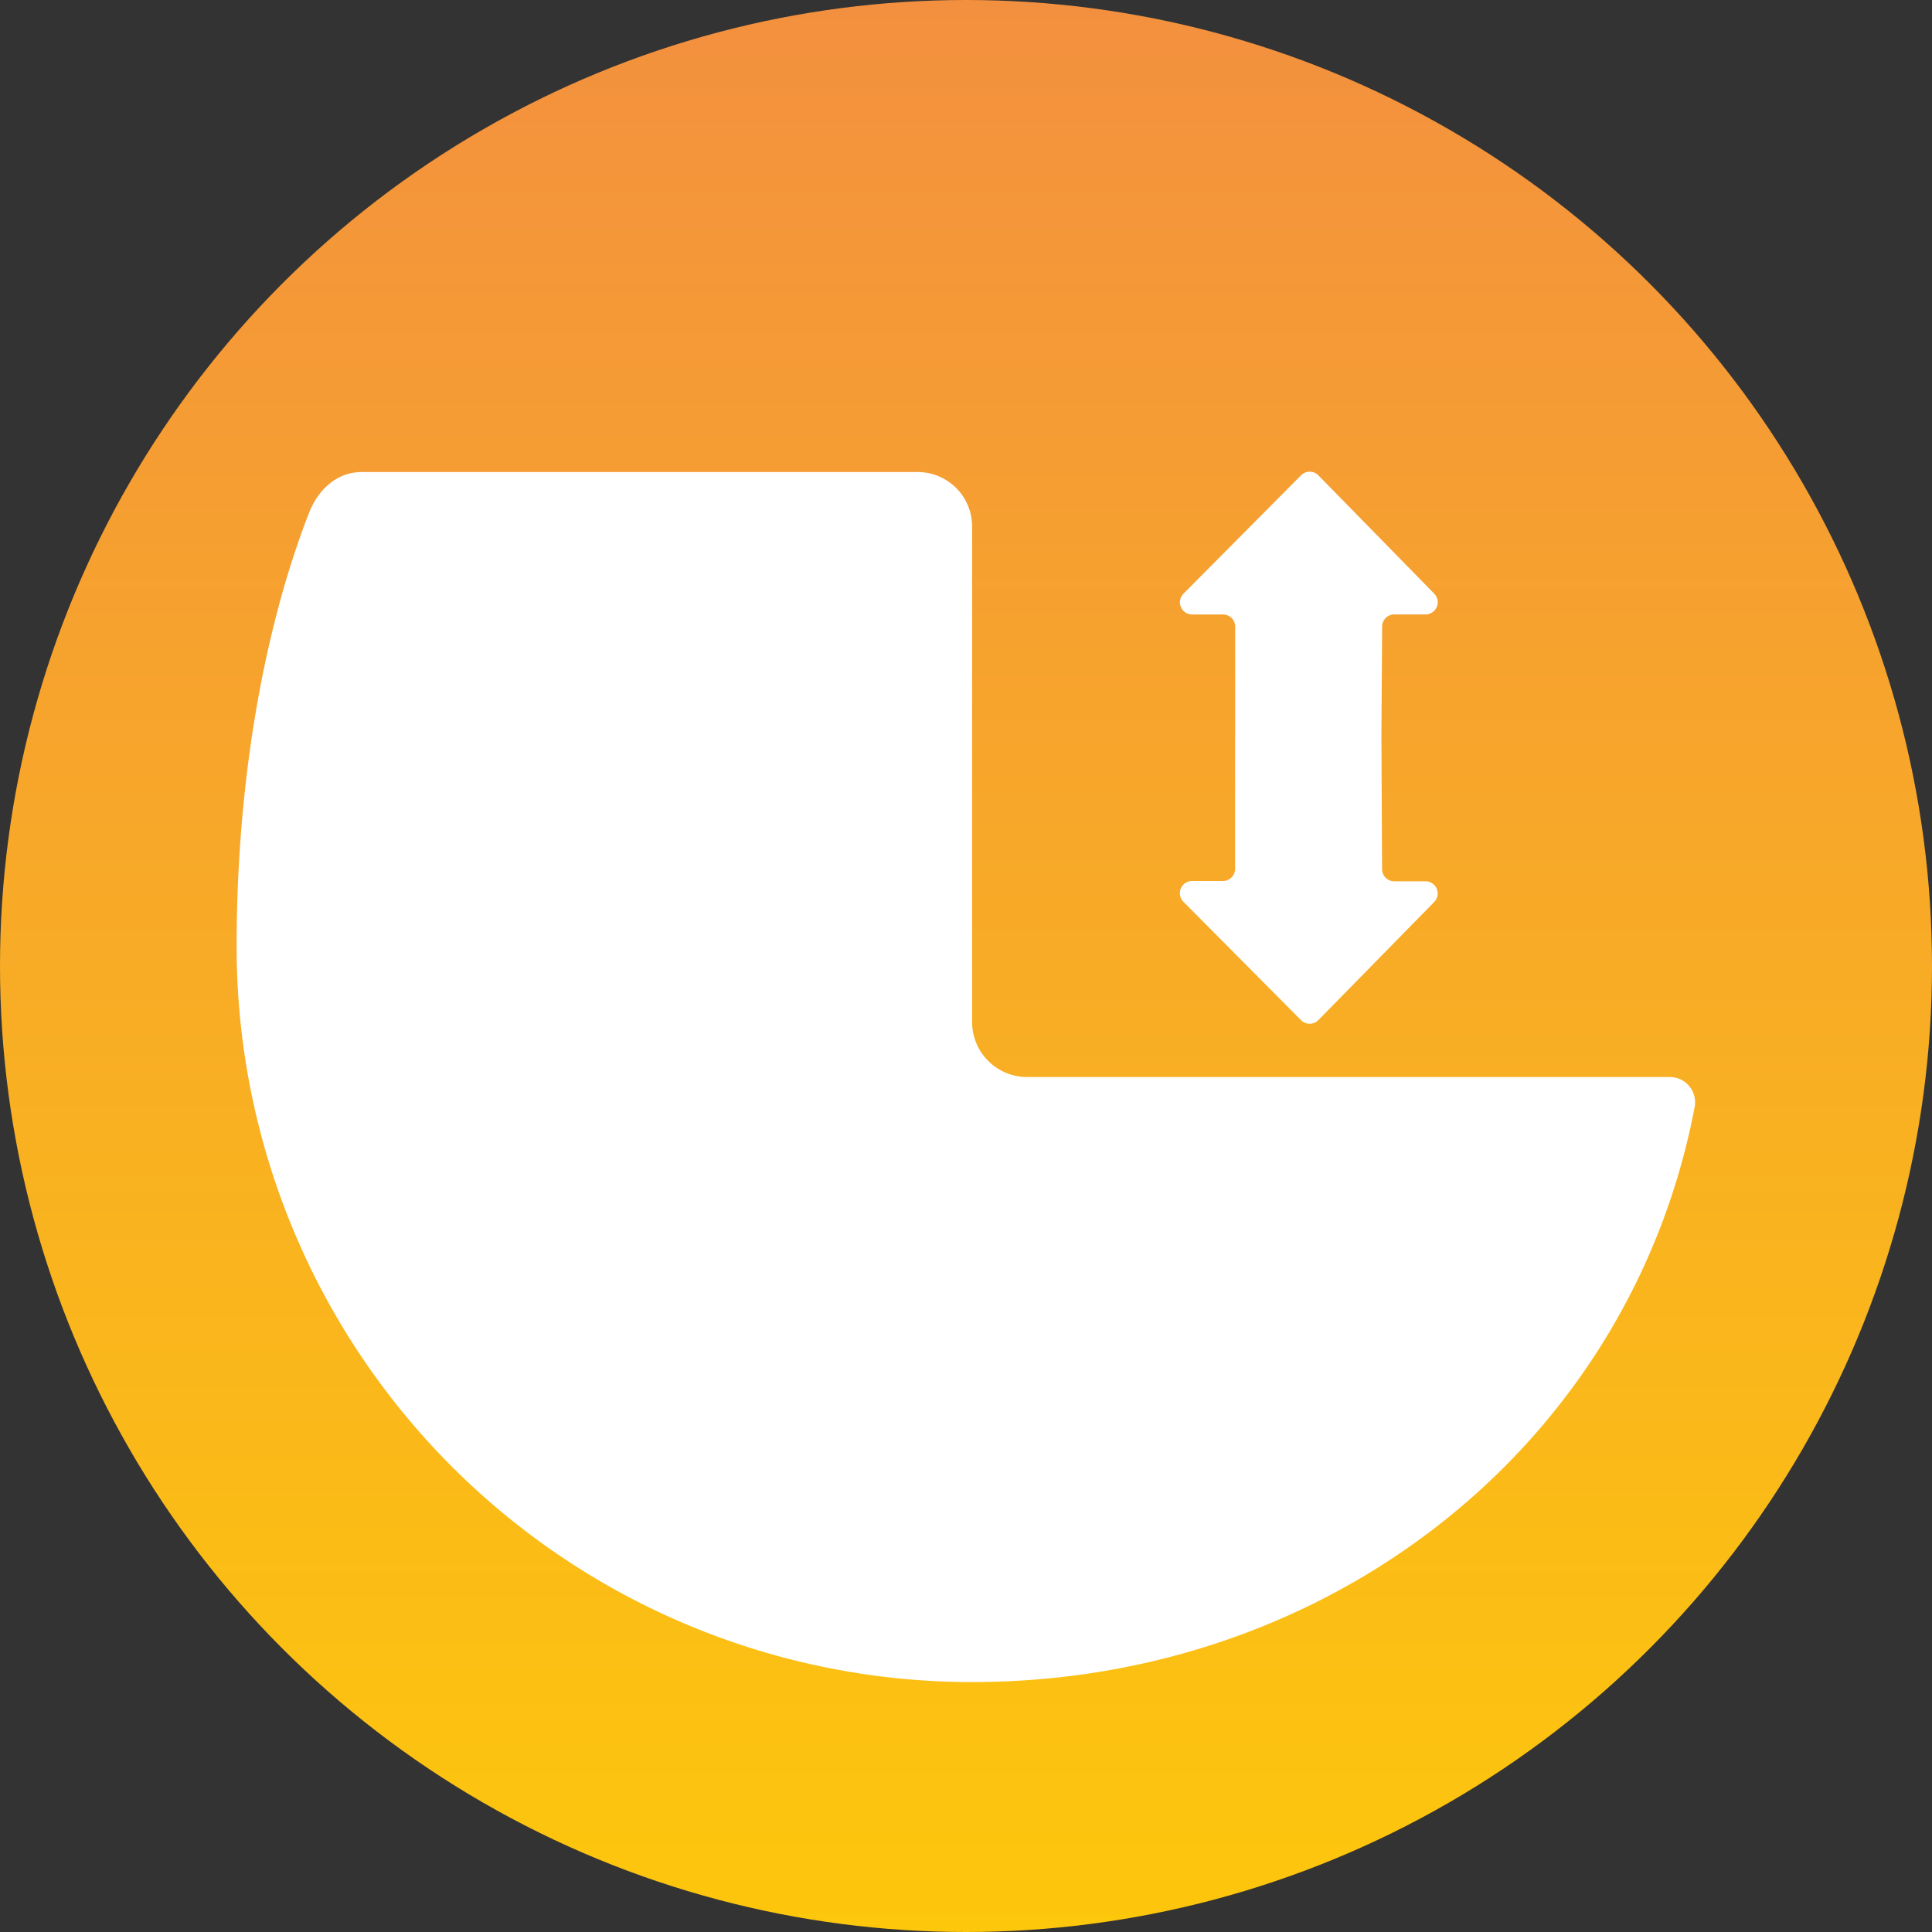
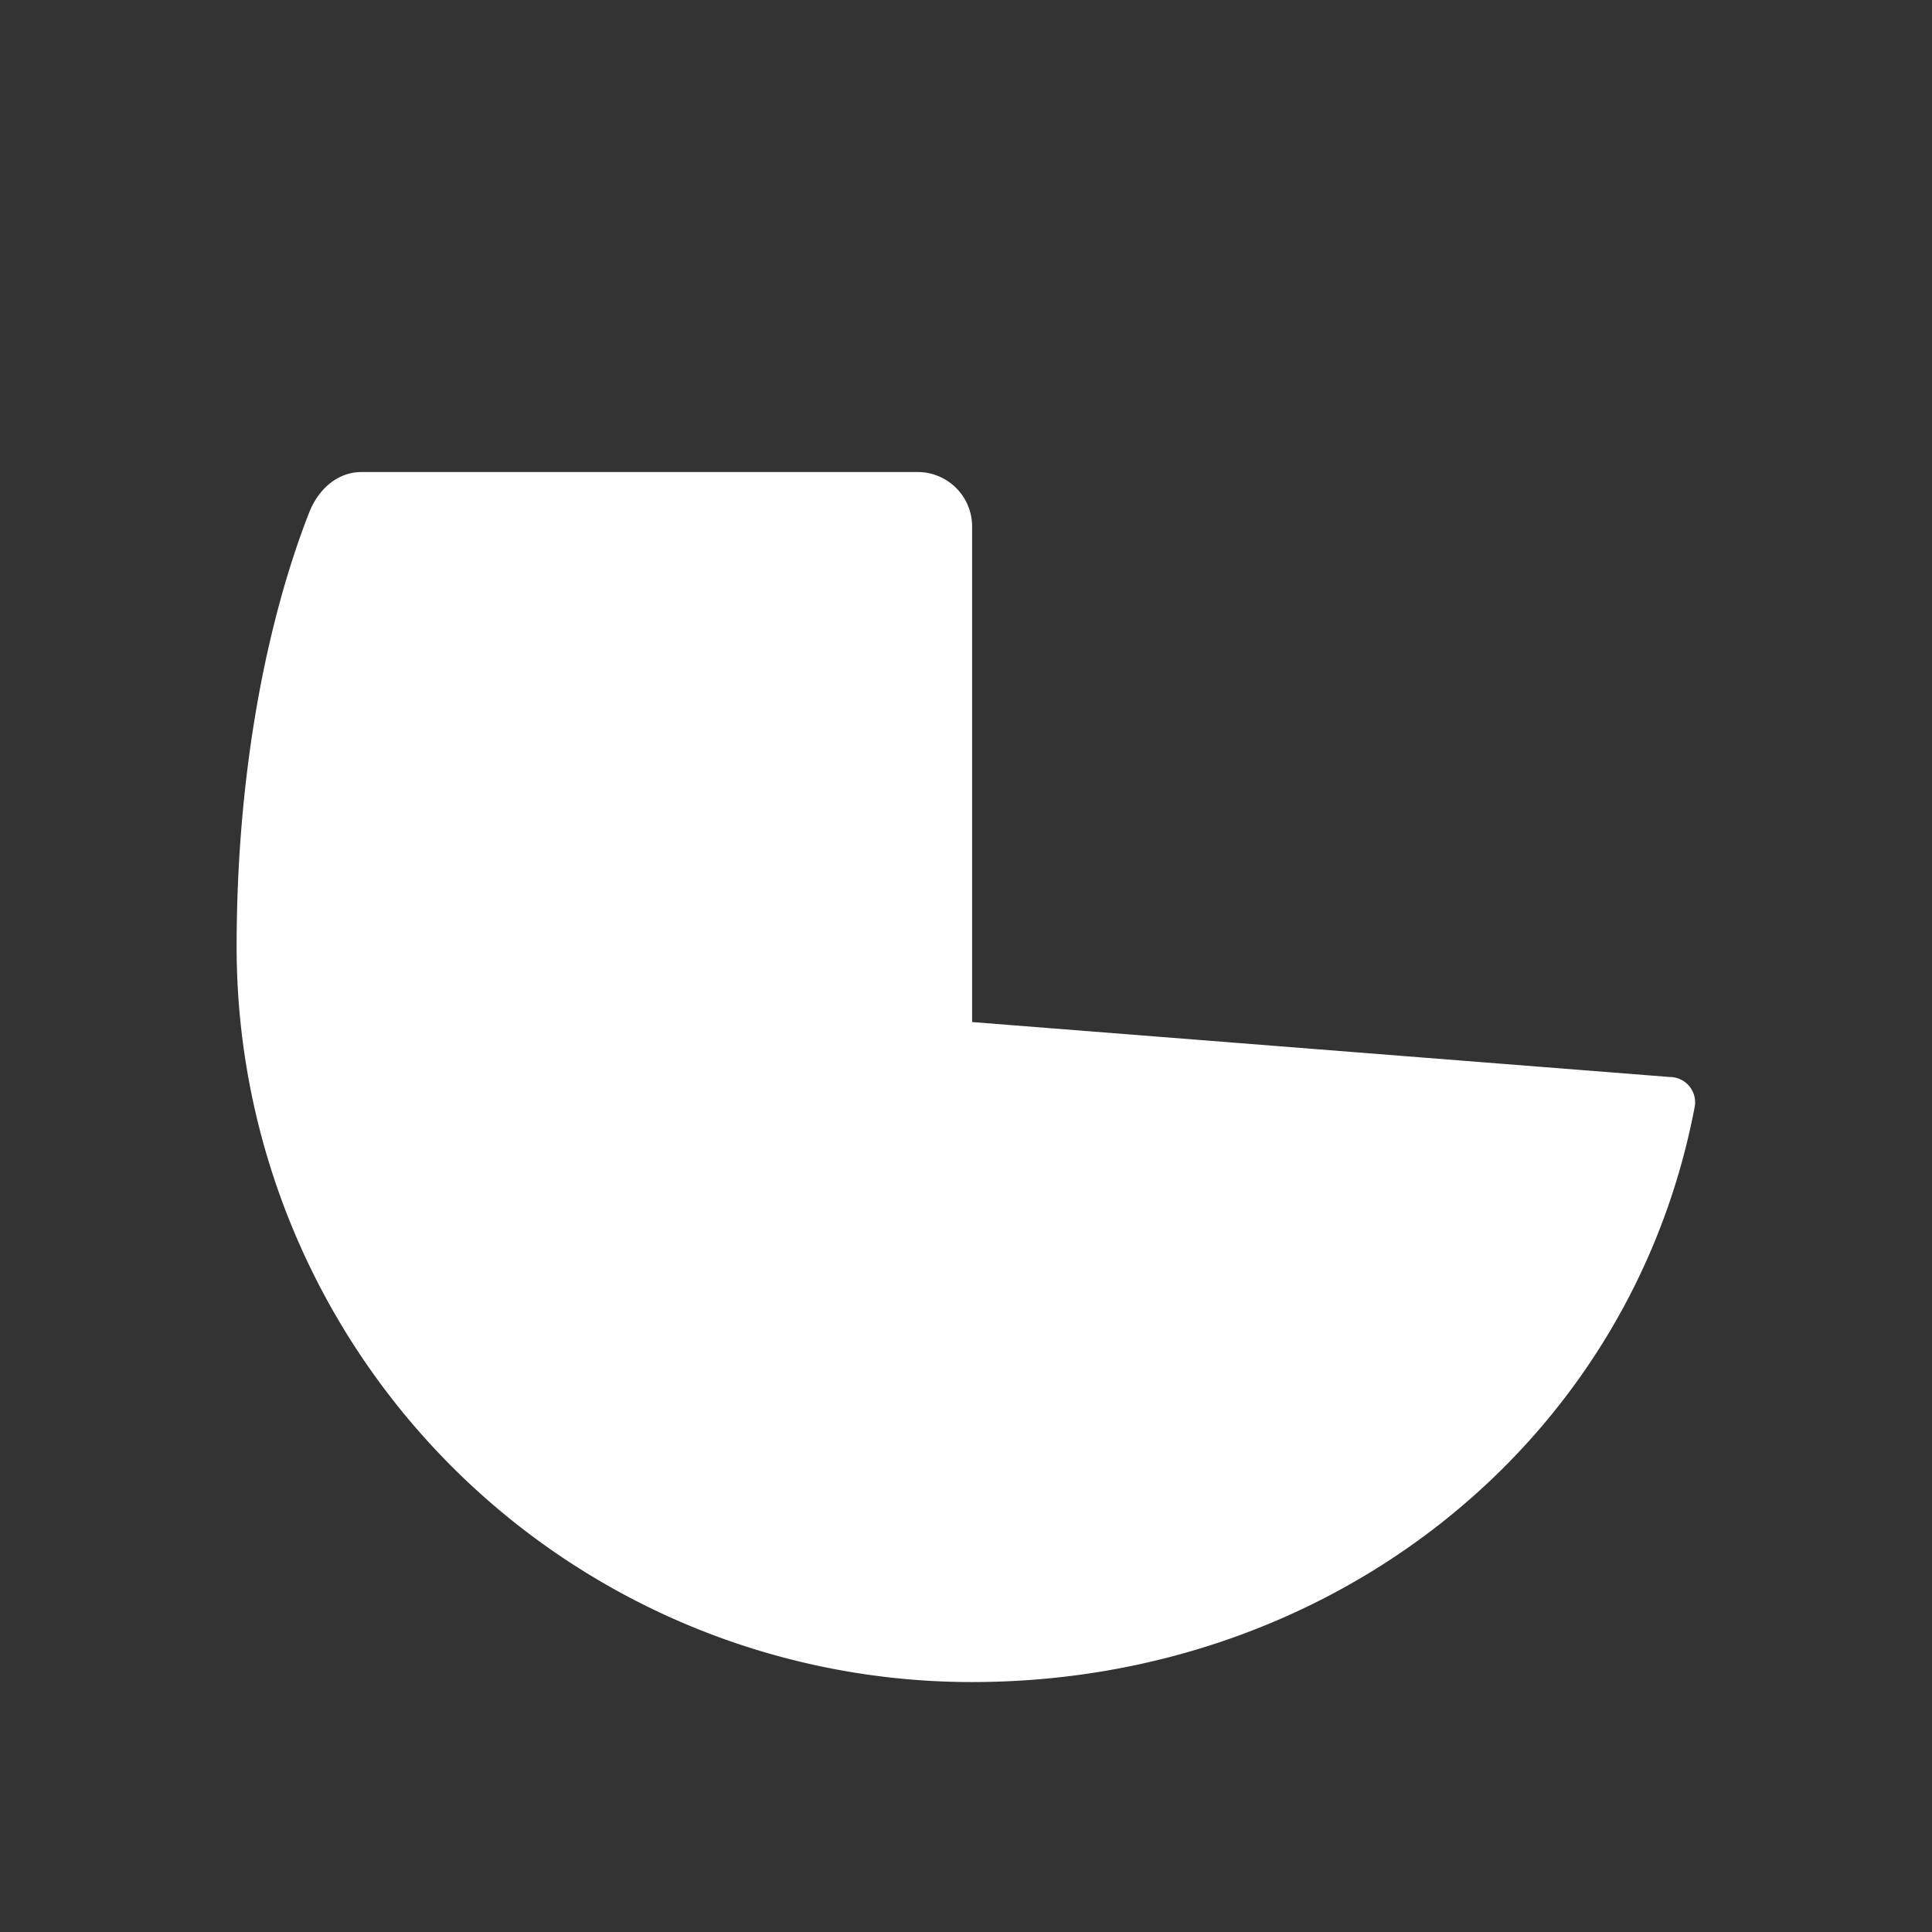
<svg xmlns="http://www.w3.org/2000/svg" viewBox="0 0 391.9 391.9">
  <rect x="0" y="0" width="391.9" height="391.9" fill="#333333" stroke="none" />
  <defs>
    <style>.cls-1{fill:url(#Dégradé_orange_info_debits);}.cls-2{fill:#fff;}</style>
    <linearGradient id="Dégradé_orange_info_debits" x1="195.95" y1="391.9" x2="195.95" gradientUnits="userSpaceOnUse">
      <stop offset="0" stop-color="#fdc70c" />
      <stop offset="1" stop-color="#f3903f" />
    </linearGradient>
  </defs>
  <title>Eclusees orange v1_1</title>
  <g id="Calque_2" data-name="Calque 2">
    <g id="Eclusees_orange" data-name="Eclusees orange">
      <g id="Plein">
-         <circle class="cls-1" cx="195.95" cy="195.95" r="195.95" />
-         <path class="cls-2" d="M250.55,148.63V127.12a2.48,2.48,0,0,0-2.47-2.48h-6.26a2.47,2.47,0,0,1-1.75-4.22l23.84-24a2.47,2.47,0,0,1,3.52,0l23.49,24a2.47,2.47,0,0,1-1.77,4.21h-6.32a2.48,2.48,0,0,0-2.47,2.47l-.14,21.66v1.54l.13,26a2.47,2.47,0,0,0,2.47,2.47h6.32a2.47,2.47,0,0,1,1.77,4.21l-23.49,23.95a2.47,2.47,0,0,1-3.52,0l-23.84-24a2.47,2.47,0,0,1,1.75-4.22h6.26a2.48,2.48,0,0,0,2.47-2.47V148.63Z" />
-         <path class="cls-2" d="M338.75,218.47a5.13,5.13,0,0,1,5,6.12c-13,68.23-73.68,116.61-146.58,116.61A149.14,149.14,0,0,1,48,192.05C48,155.9,54.37,125.31,62.7,104c1.83-4.68,5.66-8.25,10.68-8.25H186.14a11.05,11.05,0,0,1,11.05,11V207.32a11.15,11.15,0,0,0,11.15,11.15Z" />
+         <path class="cls-2" d="M338.75,218.47a5.13,5.13,0,0,1,5,6.12c-13,68.23-73.68,116.61-146.58,116.61A149.14,149.14,0,0,1,48,192.05C48,155.9,54.37,125.31,62.7,104c1.83-4.68,5.66-8.25,10.68-8.25H186.14a11.05,11.05,0,0,1,11.05,11V207.32Z" />
      </g>
    </g>
  </g>
</svg>